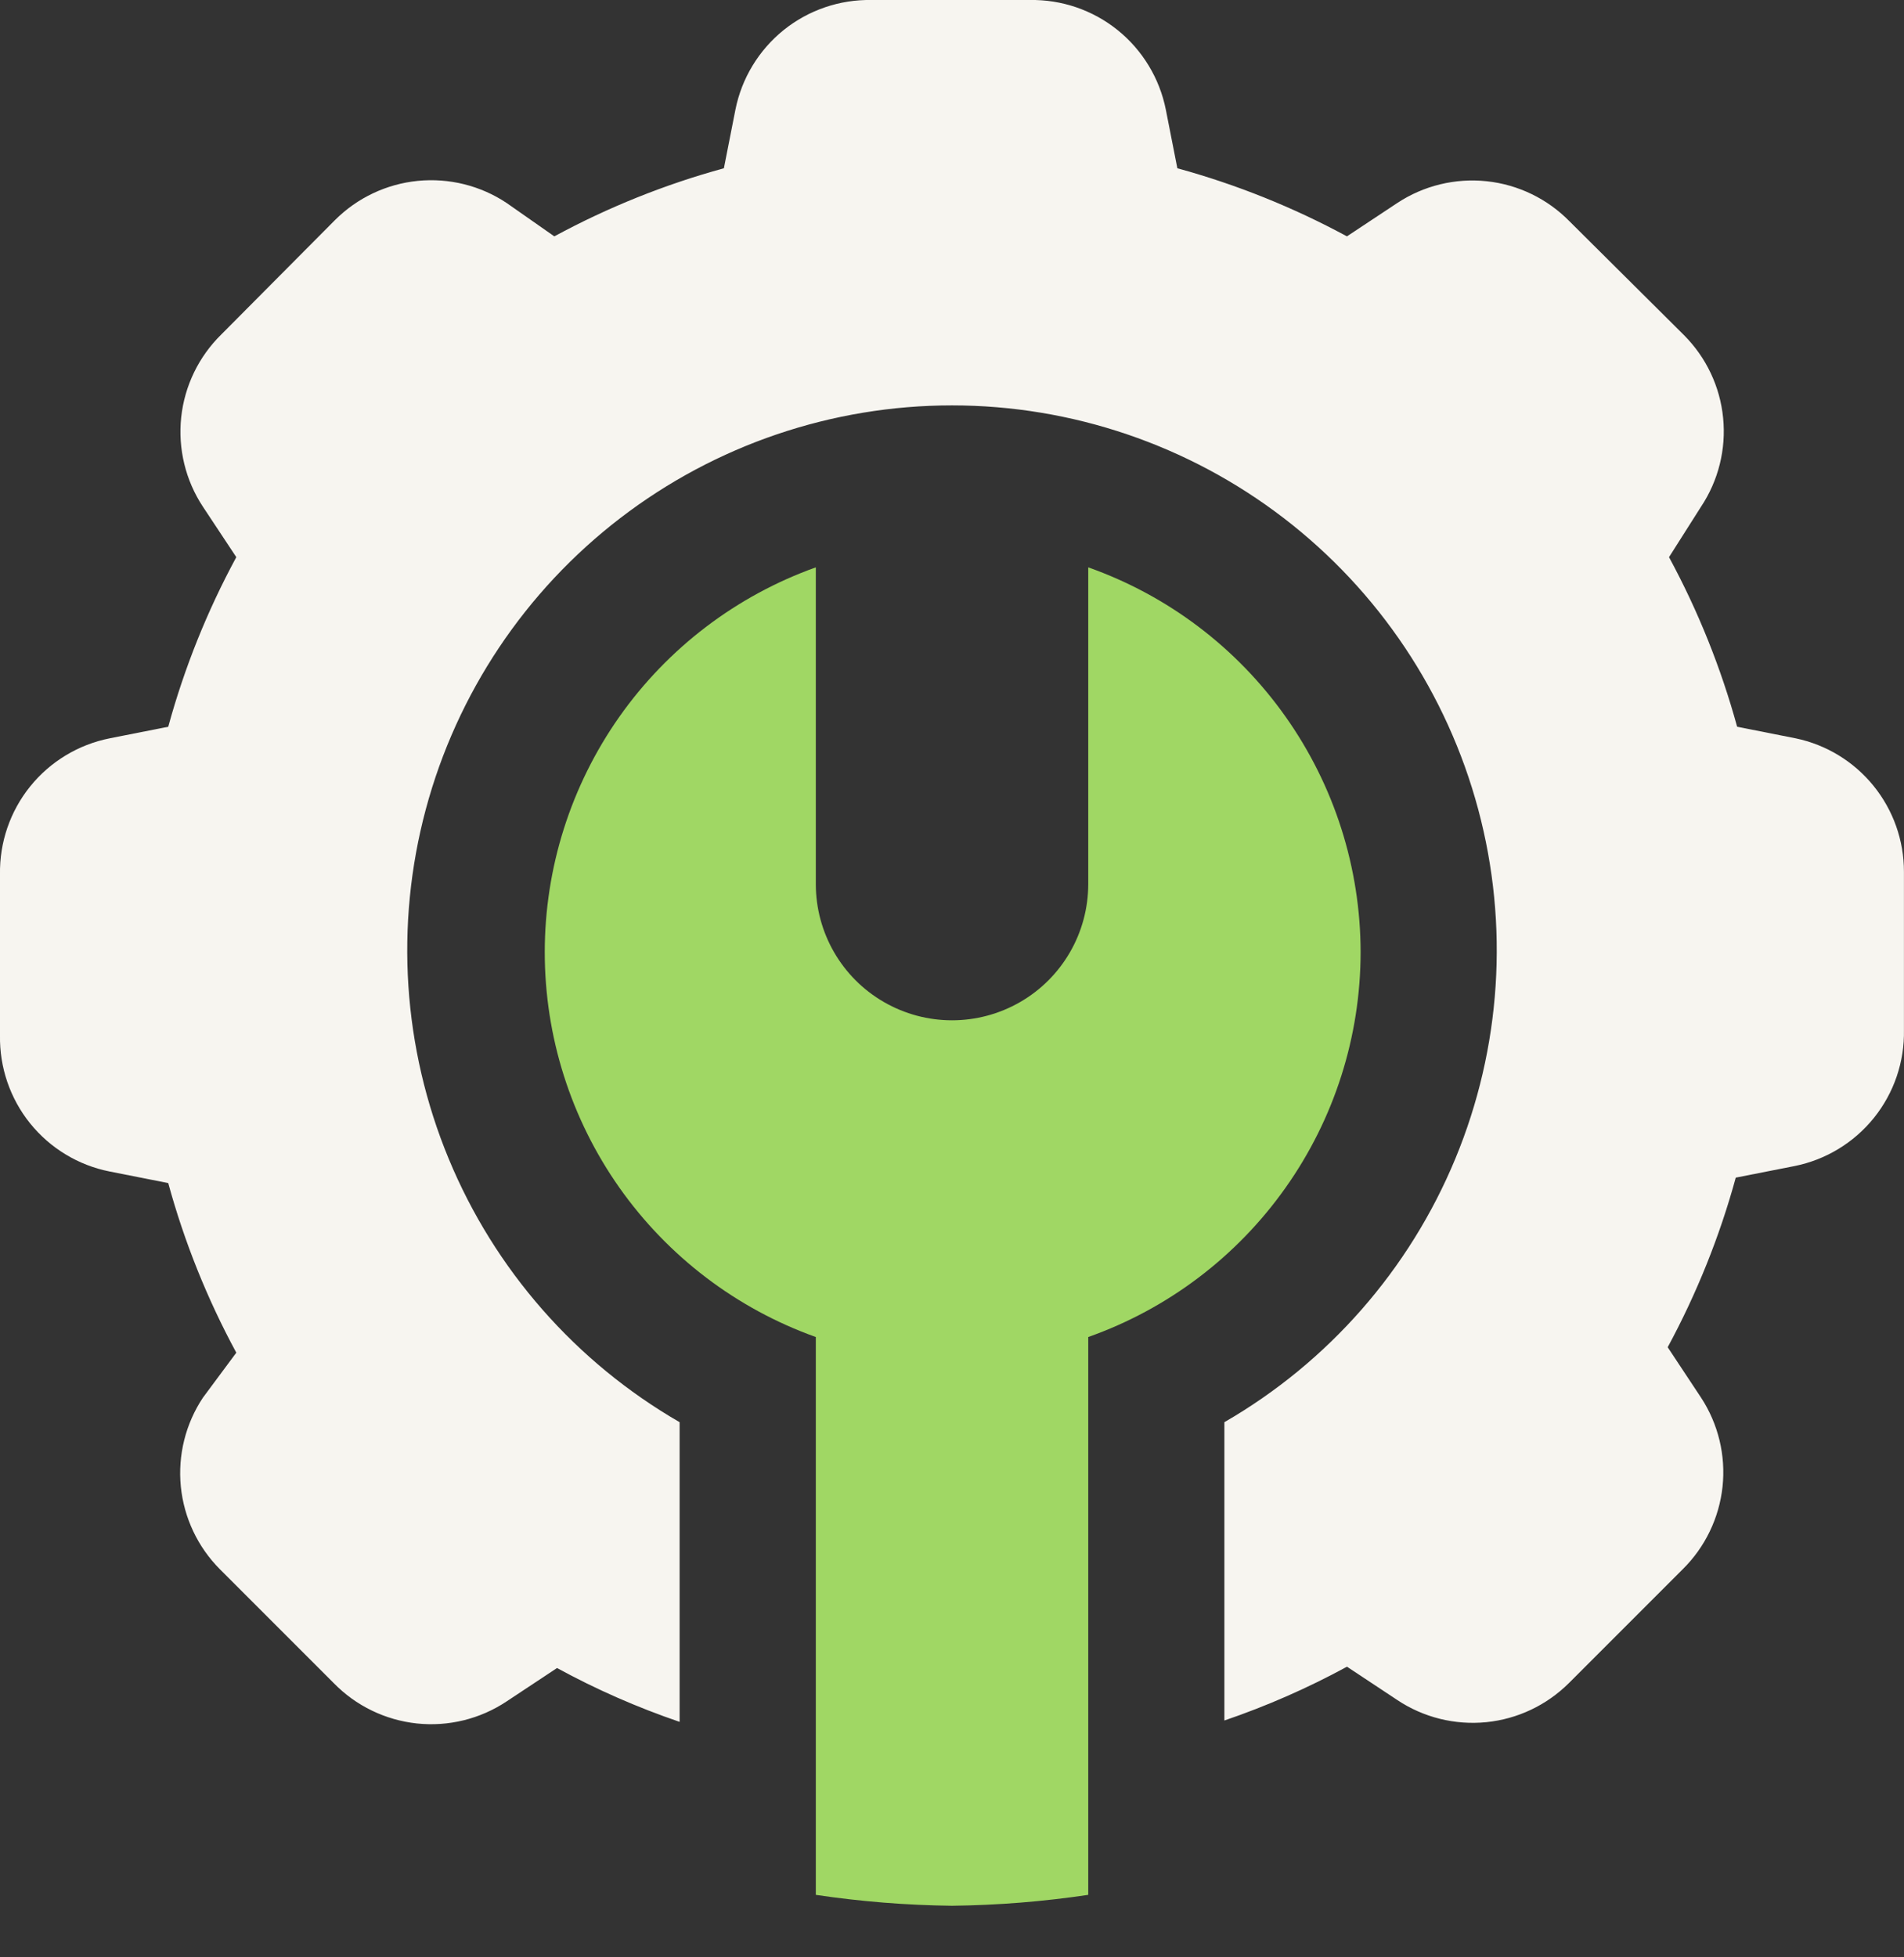
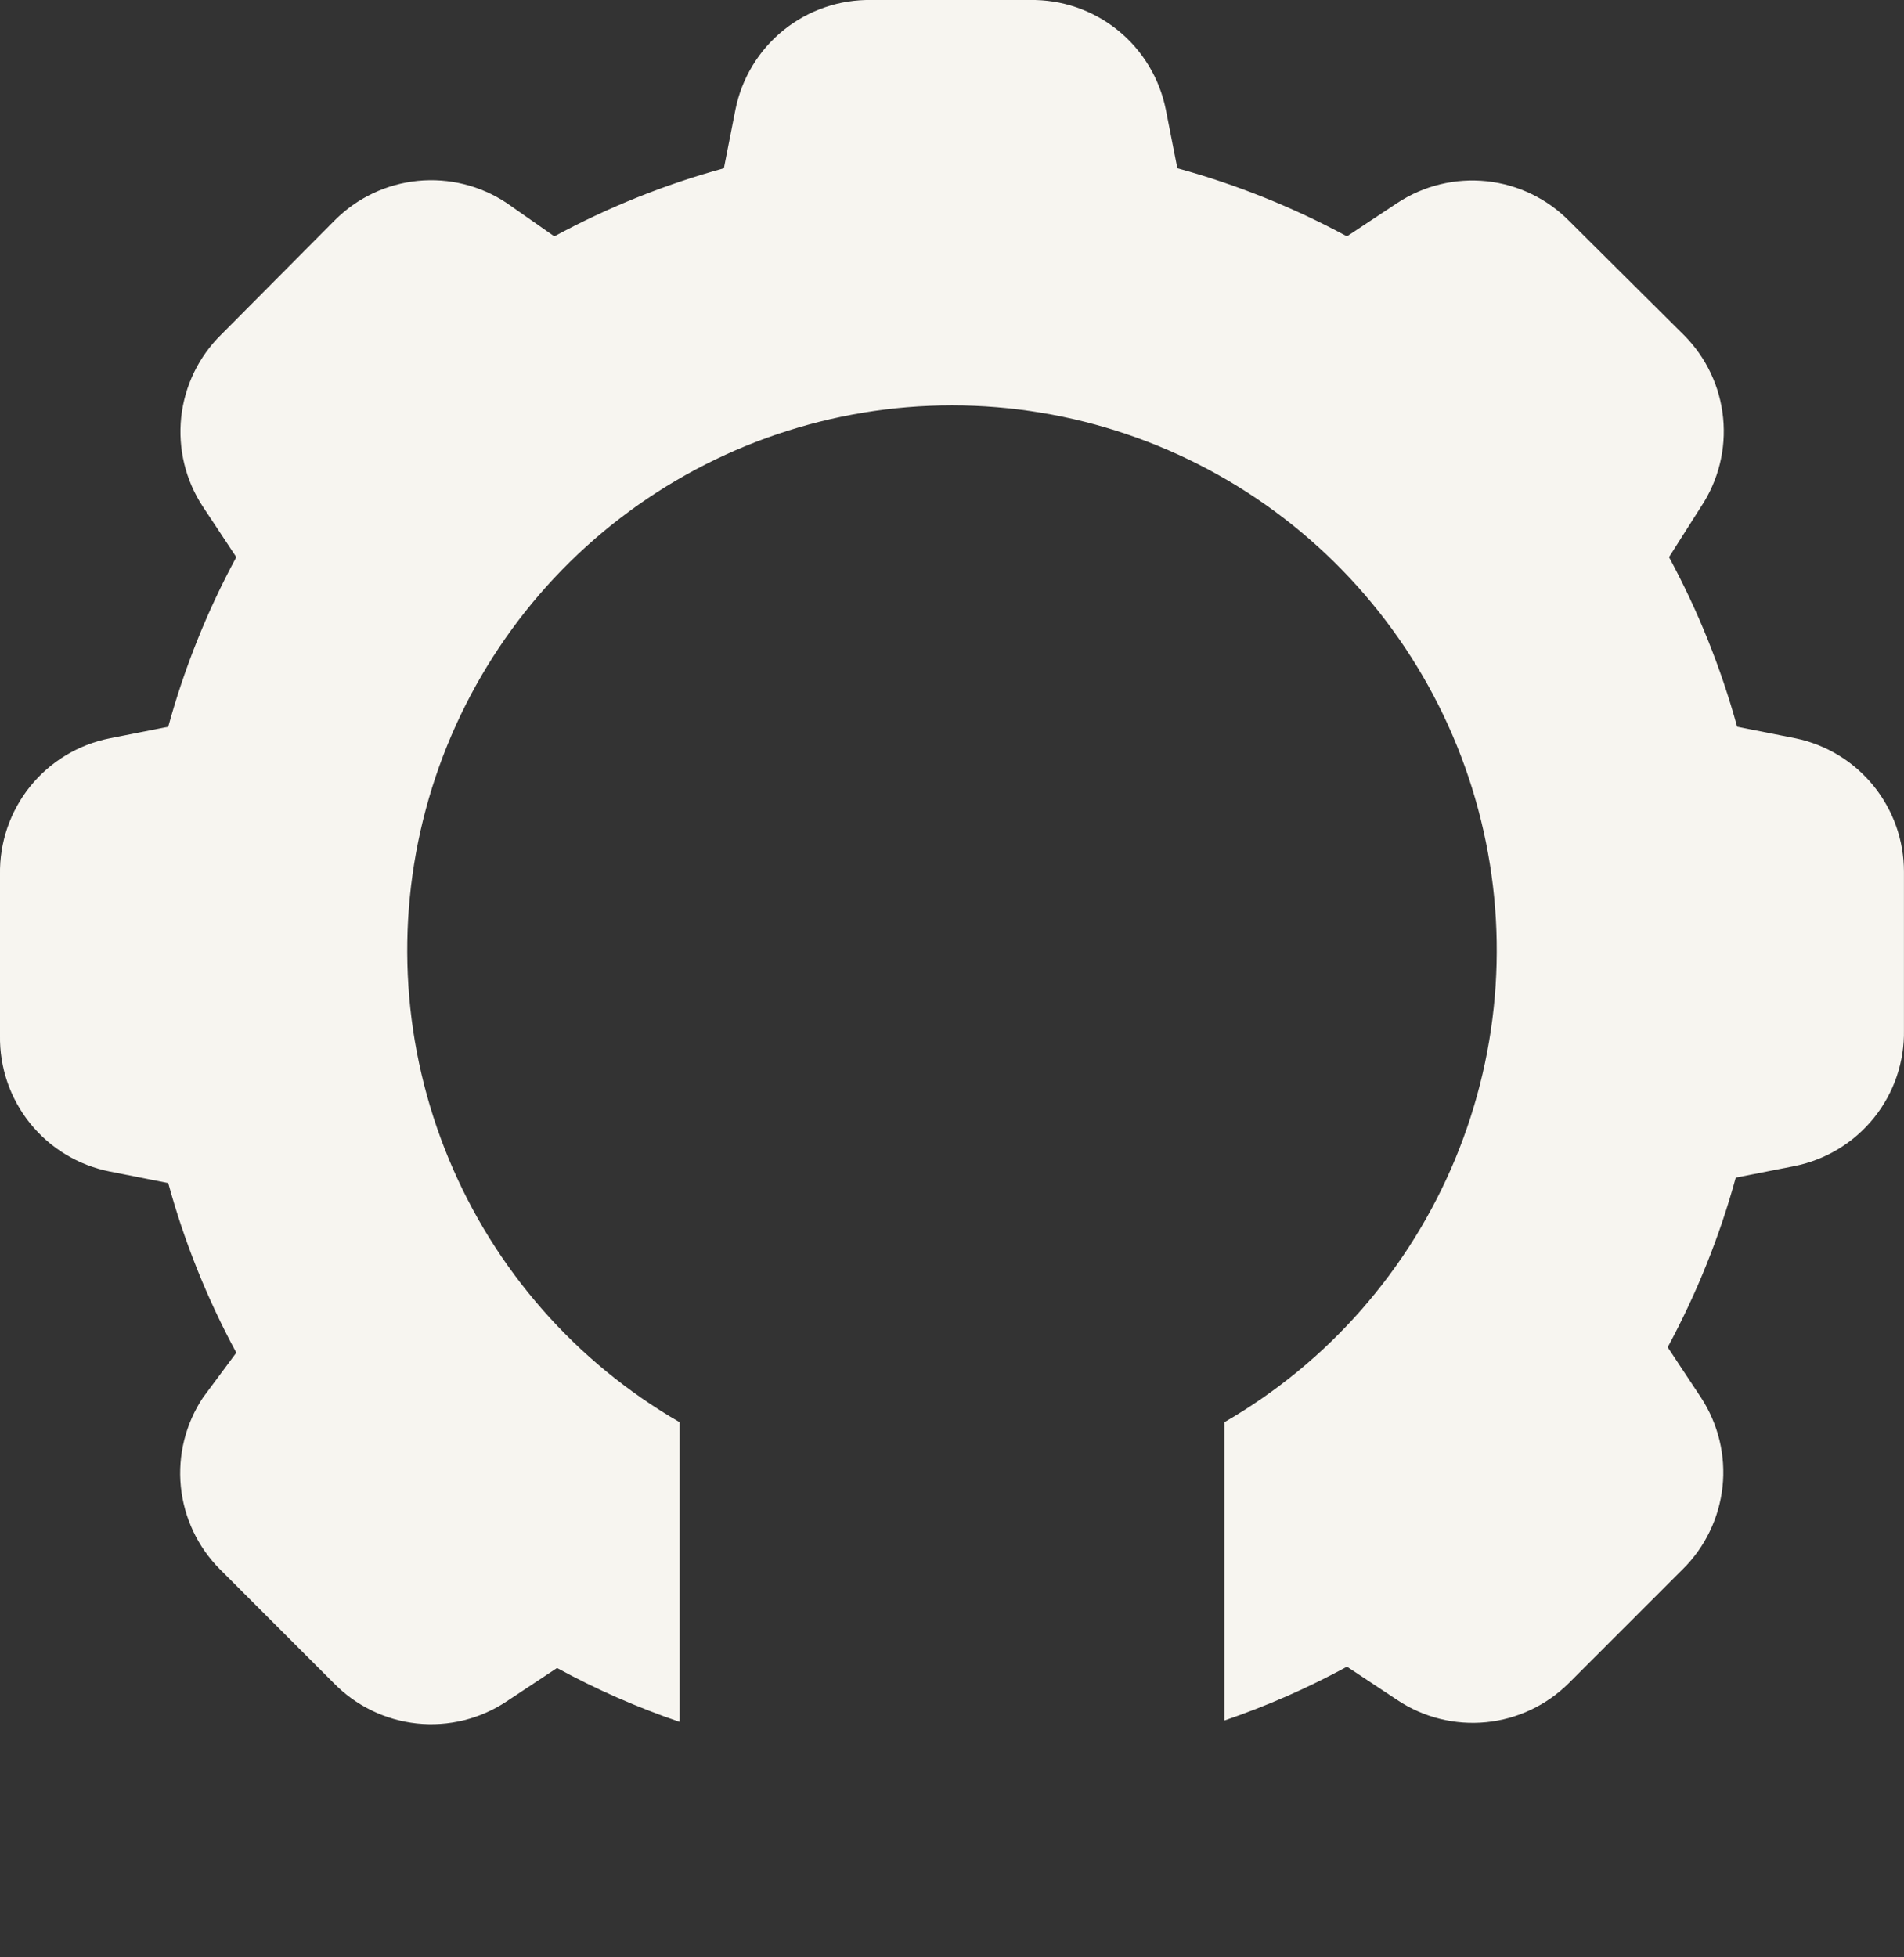
<svg xmlns="http://www.w3.org/2000/svg" width="36" height="37" viewBox="0 0 36 37" fill="none">
  <rect x="0" y="0" width="36" height="37" fill="#333333" stroke="none" />
  <path d="M33.952 13.957L32.845 13.738C32.539 12.624 32.107 11.548 31.557 10.532L32.162 9.579C32.491 9.085 32.639 8.491 32.58 7.9C32.522 7.308 32.26 6.756 31.84 6.335L29.677 4.185C29.259 3.758 28.706 3.49 28.111 3.426C27.517 3.363 26.919 3.508 26.42 3.837L25.467 4.468C24.451 3.918 23.375 3.486 22.261 3.181L22.043 2.073C21.925 1.481 21.602 0.948 21.132 0.569C20.661 0.19 20.072 -0.011 19.468 0H16.48C15.876 -0.011 15.287 0.19 14.816 0.569C14.346 0.948 14.023 1.481 13.905 2.073L13.687 3.181C12.572 3.486 11.497 3.918 10.481 4.468L9.579 3.837C9.085 3.508 8.491 3.361 7.9 3.419C7.308 3.478 6.756 3.739 6.335 4.159L4.185 6.322C3.758 6.74 3.49 7.294 3.426 7.888C3.363 8.483 3.508 9.081 3.837 9.579L4.468 10.532C3.918 11.548 3.486 12.624 3.181 13.738L2.073 13.957C1.481 14.075 0.948 14.397 0.569 14.868C0.19 15.339 -0.011 15.928 0 16.532V19.57C-0.011 20.175 0.19 20.764 0.569 21.235C0.948 21.705 1.481 22.028 2.073 22.145L3.181 22.364C3.486 23.479 3.918 24.554 4.468 25.57L3.837 26.42C3.508 26.915 3.361 27.508 3.419 28.1C3.478 28.691 3.739 29.244 4.159 29.665L6.309 31.815C6.728 32.245 7.284 32.515 7.882 32.579C8.479 32.642 9.079 32.495 9.579 32.162L10.532 31.531C11.274 31.936 12.05 32.276 12.85 32.549V26.884C10.886 25.75 9.351 24 8.484 21.905C7.616 19.81 7.464 17.488 8.051 15.298C8.638 13.108 9.931 11.172 11.73 9.792C13.529 8.412 15.733 7.663 18 7.663C20.267 7.663 22.471 8.412 24.27 9.792C26.069 11.172 27.362 13.108 27.949 15.298C28.536 17.488 28.384 19.811 27.516 21.905C26.648 24 25.114 25.75 23.15 26.884V32.523C23.95 32.25 24.726 31.91 25.468 31.506L26.421 32.137C26.915 32.466 27.509 32.613 28.1 32.555C28.692 32.496 29.244 32.234 29.665 31.815L31.815 29.665C32.239 29.247 32.505 28.696 32.569 28.104C32.632 27.513 32.489 26.918 32.163 26.42L31.532 25.467C32.081 24.451 32.514 23.375 32.819 22.261L33.927 22.043C34.52 21.925 35.052 21.602 35.431 21.132C35.81 20.661 36.011 20.072 35.999 19.468V16.48C36 15.889 35.797 15.315 35.424 14.855C35.051 14.395 34.532 14.078 33.952 13.957H33.952Z" fill="#F7F5F0" />
-   <path d="M25.726 18C25.724 16.404 25.228 14.848 24.305 13.545C23.383 12.242 22.08 11.257 20.576 10.725V16.712C20.576 17.632 20.085 18.483 19.288 18.942C18.491 19.402 17.51 19.402 16.713 18.942C15.916 18.483 15.425 17.632 15.425 16.712V10.725C13.925 11.261 12.628 12.248 11.71 13.55C10.793 14.853 10.3 16.407 10.3 18C10.3 19.593 10.793 21.147 11.71 22.449C12.628 23.751 13.925 24.738 15.425 25.274V35.819C16.278 35.946 17.138 36.015 18 36.025C18.863 36.015 19.723 35.946 20.576 35.819V25.274C22.08 24.742 23.383 23.757 24.305 22.454C25.228 21.152 25.724 19.596 25.726 18Z" fill="#A0D764" />
</svg>